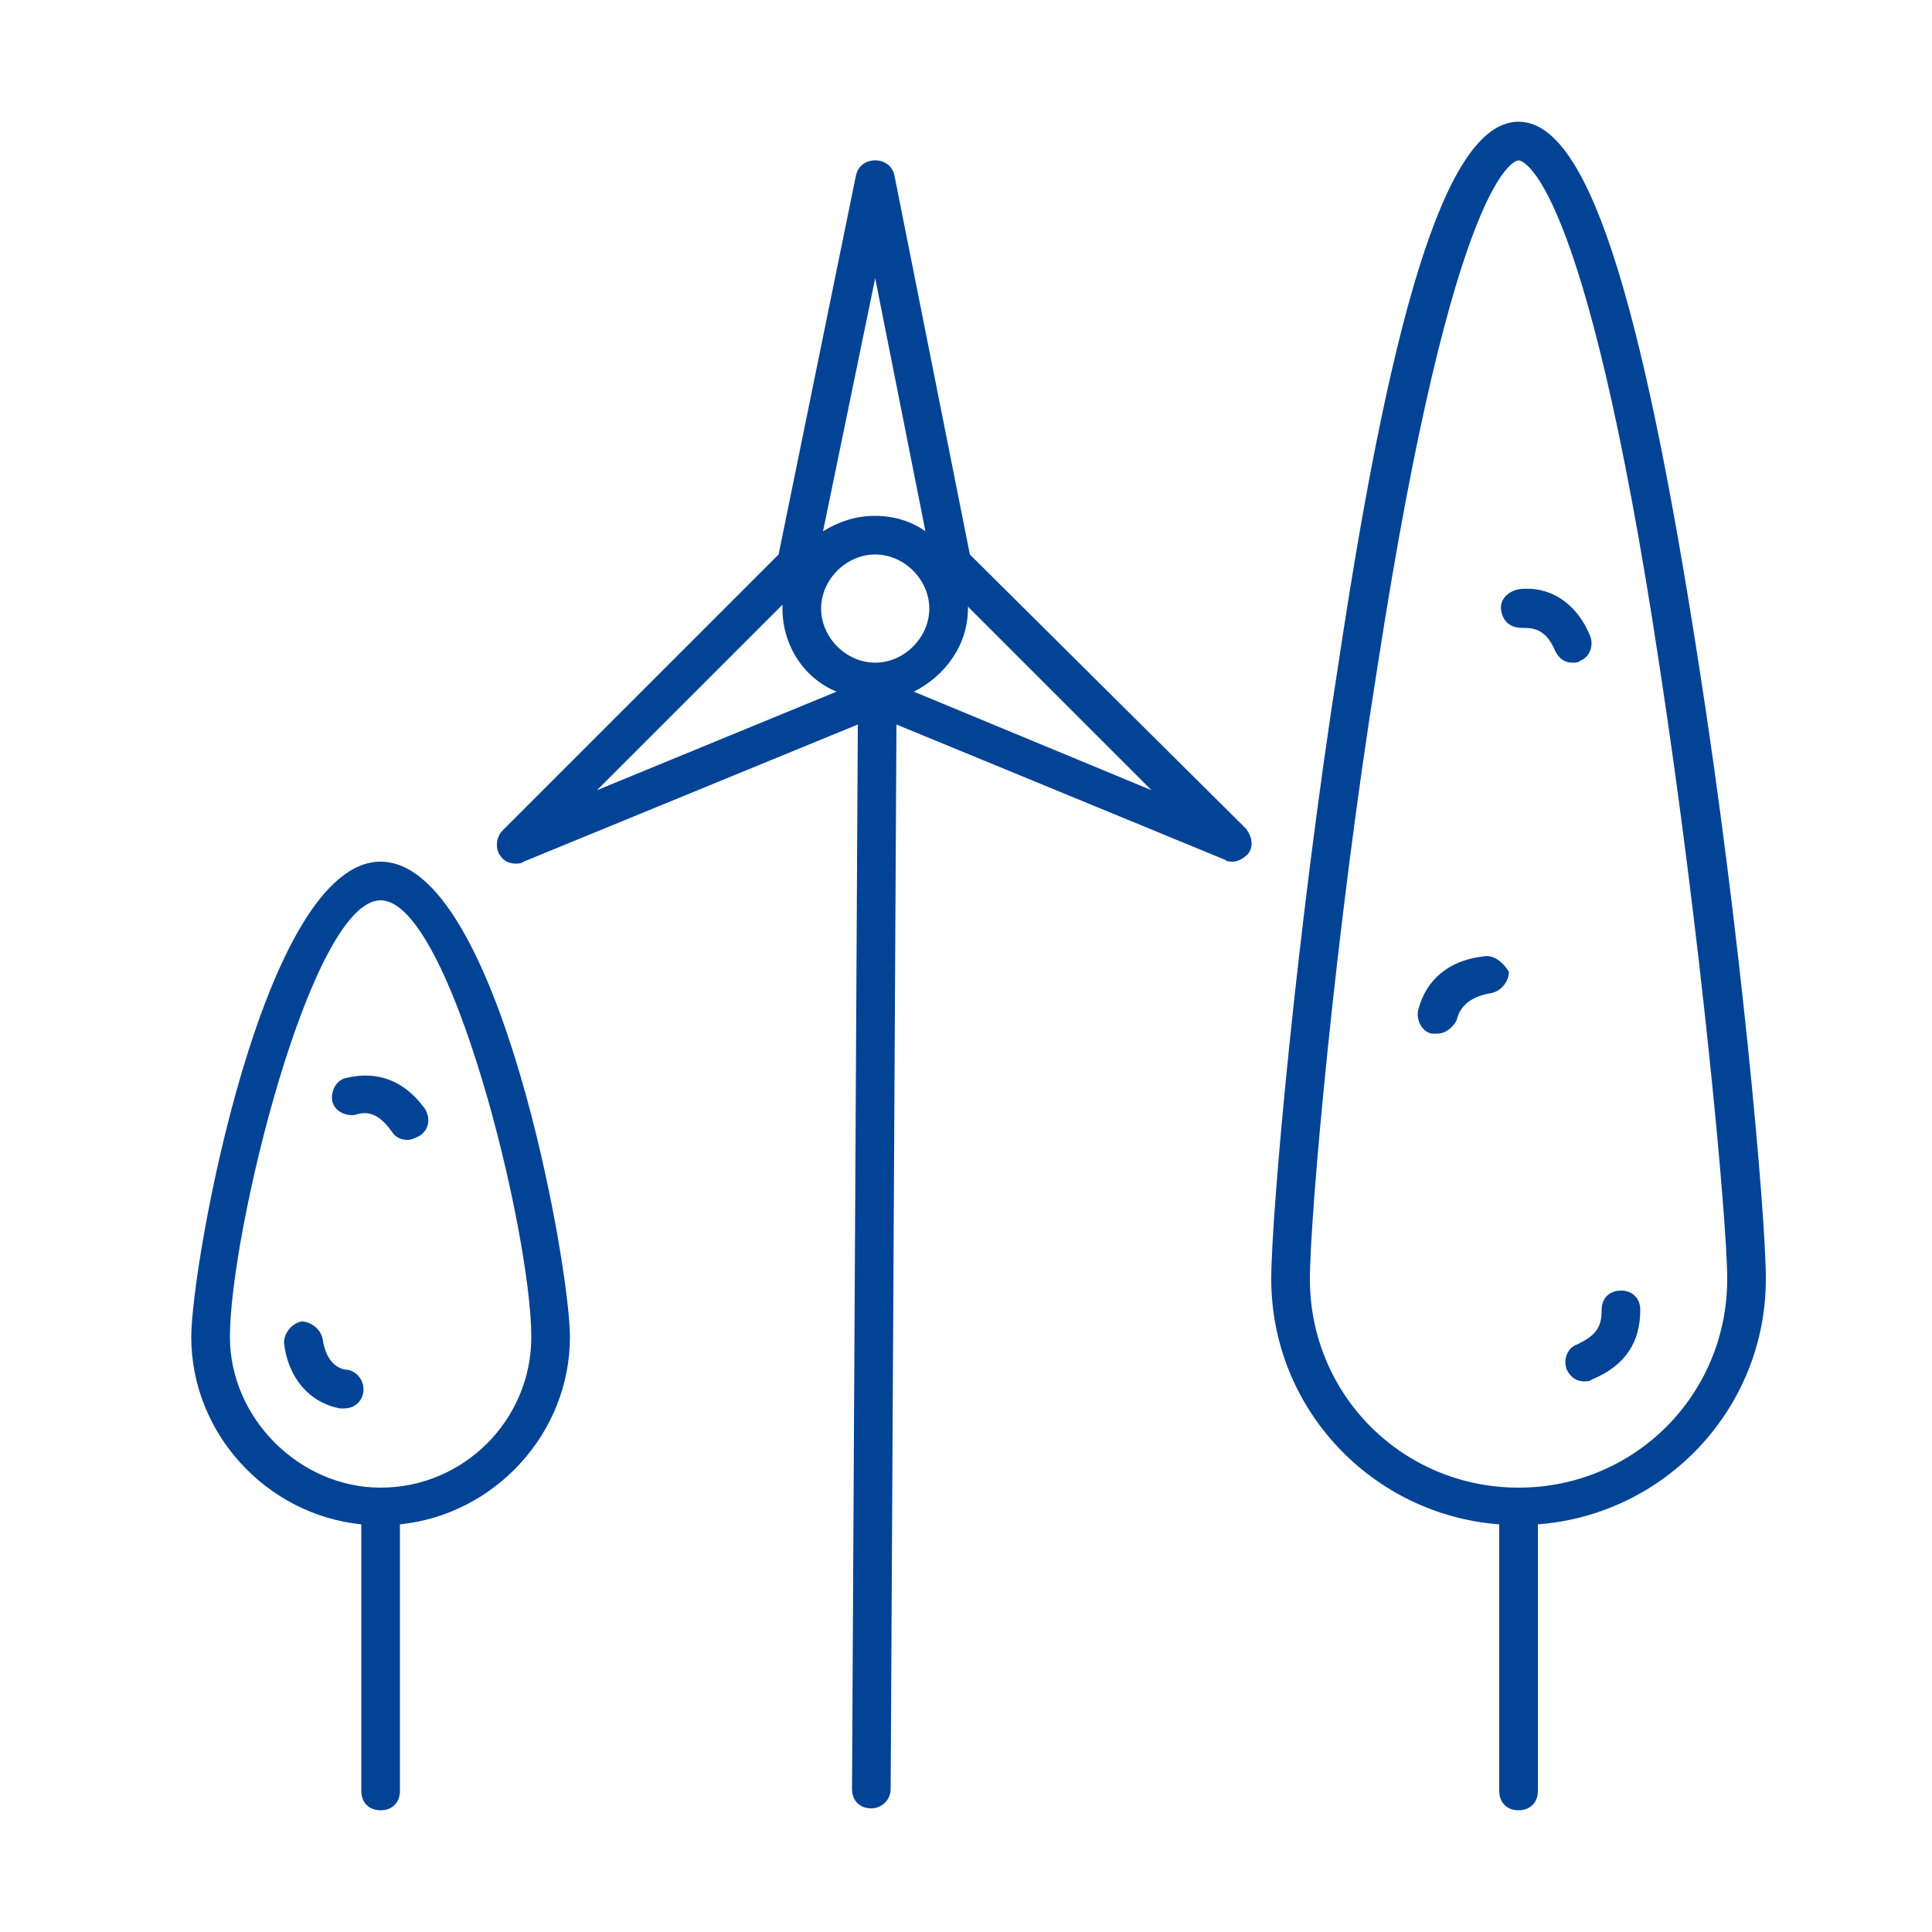
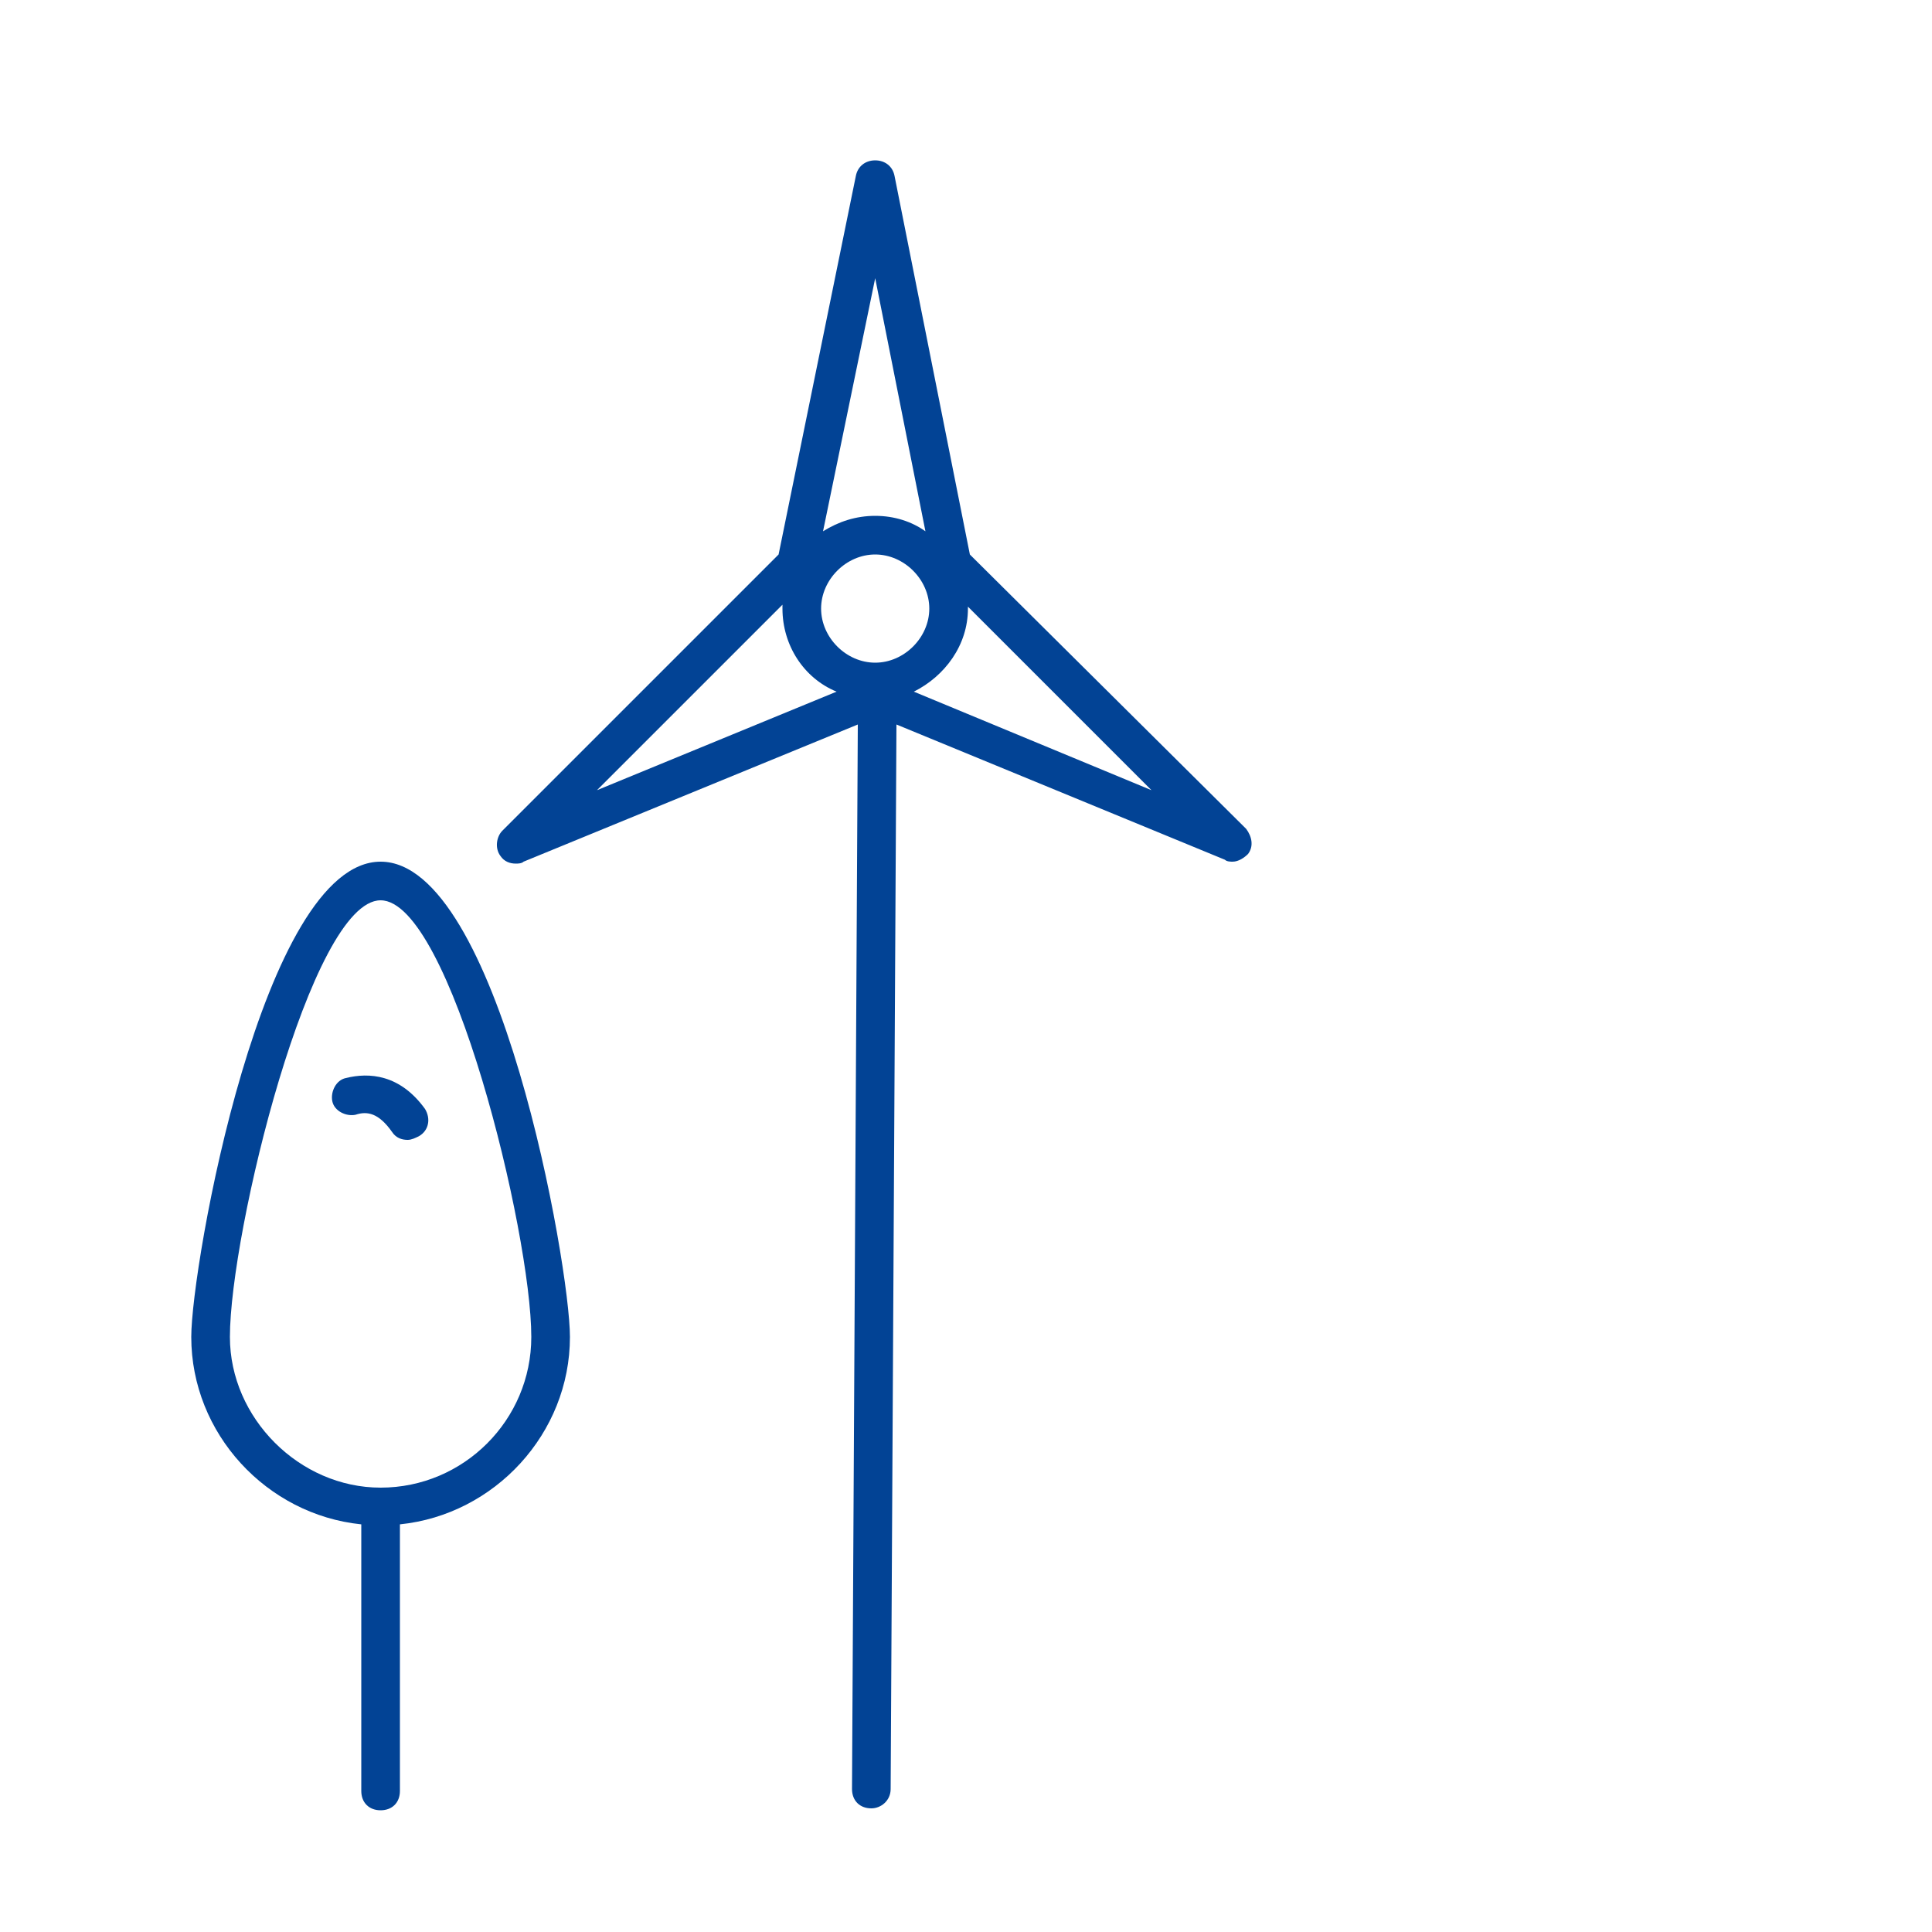
<svg xmlns="http://www.w3.org/2000/svg" version="1.1" id="Calque_1" x="0px" y="0px" viewBox="0 0 100 100" style="enable-background:new 0 0 100 100;" xml:space="preserve">
  <style type="text/css">
	.st0{fill:#024395;}
</style>
  <g>
-     <path class="st0" d="M91.4,66.2c0-3.3-1.3-18-3.5-32c-3-19.3-5.8-27.9-9.3-27.9s-6.4,8.6-9.3,27.9c-2.2,14-3.5,28.7-3.5,32   c0,6.7,5.2,12.2,11.8,12.7v13.8c0,0.6,0.4,1,1,1s1-0.4,1-1V78.9C86.2,78.4,91.4,72.9,91.4,66.2z M78.6,77c-6,0-10.8-4.8-10.8-10.8   c0-3.2,1.3-18,3.5-31.7c4-25.9,7.2-26.2,7.3-26.2s3.4,0.3,7.3,26.2c2.1,13.7,3.5,28.6,3.5,31.7C89.4,72.2,84.6,77,78.6,77z" />
    <path class="st0" d="M19.7,44.6c-6.1,0-9.8,20.9-9.8,24.6c0,5,3.9,9.2,8.8,9.7v13.8c0,0.6,0.4,1,1,1s1-0.4,1-1V78.9   c4.9-0.5,8.8-4.7,8.8-9.7C29.5,65.5,25.8,44.6,19.7,44.6z M19.7,77c-4.2,0-7.8-3.6-7.8-7.8c0-5.4,4.2-22.6,7.8-22.6   c3.6,0,7.8,17.2,7.8,22.6C27.5,73.5,24,77,19.7,77z" />
-     <path class="st0" d="M18,70.9c-0.3,0-1.1-0.2-1.3-1.6c-0.1-0.5-0.6-0.9-1.1-0.9c-0.5,0.1-0.9,0.6-0.9,1.1c0.2,1.8,1.3,3.1,2.9,3.4   c0.1,0,0.1,0,0.2,0c0.5,0,0.9-0.3,1-0.8C18.9,71.5,18.5,71,18,70.9z" />
    <path class="st0" d="M17.9,55.8c-0.5,0.1-0.8,0.7-0.7,1.2c0.1,0.5,0.7,0.8,1.2,0.7c0.6-0.2,1.2-0.1,1.9,0.9   c0.2,0.3,0.5,0.4,0.8,0.4c0.2,0,0.4-0.1,0.6-0.2c0.5-0.3,0.6-0.9,0.3-1.4C20.7,55.6,19.1,55.5,17.9,55.8z" />
-     <path class="st0" d="M83.9,66.8c-0.6,0-1,0.4-1,1c0,0.8-0.2,1.3-1.3,1.8c-0.5,0.2-0.7,0.8-0.5,1.3c0.2,0.4,0.5,0.6,0.9,0.6   c0.1,0,0.3,0,0.4-0.1c1.7-0.7,2.5-1.9,2.5-3.6C84.9,67.2,84.5,66.8,83.9,66.8z" />
-     <path class="st0" d="M76.8,49.5c-1.8,0.2-3,1.2-3.4,2.8c-0.1,0.5,0.2,1.1,0.7,1.2c0.1,0,0.2,0,0.3,0c0.4,0,0.8-0.3,1-0.7   c0.1-0.5,0.5-1.2,1.8-1.4c0.5-0.1,0.9-0.6,0.9-1.1C77.8,49.8,77.3,49.4,76.8,49.5z" />
-     <path class="st0" d="M81.8,34.2c0.5-0.2,0.7-0.8,0.5-1.3c-0.7-1.7-2.1-2.6-3.7-2.4c-0.5,0.1-1,0.5-0.9,1.1c0.1,0.6,0.5,0.9,1.1,0.9   c0.5,0,1.2,0,1.7,1.2c0.2,0.4,0.5,0.6,0.9,0.6C81.5,34.3,81.7,34.3,81.8,34.2z" />
    <path class="st0" d="M50.3,28.8c0,0-0.1-0.1-0.1-0.1L46.3,9.1c-0.1-0.5-0.5-0.8-1-0.8c0,0,0,0,0,0c-0.5,0-0.9,0.3-1,0.8l-4,19.6   c0,0-0.1,0.1-0.1,0.1L26,43c-0.3,0.3-0.4,0.9-0.1,1.3c0.2,0.3,0.5,0.4,0.8,0.4c0.1,0,0.3,0,0.4-0.1l17.3-7.1l-0.3,55.1   c0,0.6,0.4,1,1,1c0,0,0,0,0,0c0.5,0,1-0.4,1-1l0.3-55.1l17,7c0.1,0.1,0.3,0.1,0.4,0.1c0.3,0,0.6-0.2,0.8-0.4   c0.3-0.4,0.2-0.9-0.1-1.3L50.3,28.8z M45.3,34.3c-1.5,0-2.8-1.3-2.8-2.8s1.3-2.8,2.8-2.8s2.8,1.3,2.8,2.8S46.8,34.3,45.3,34.3z    M45.3,14.4l2.6,13.1c-0.7-0.5-1.6-0.8-2.6-0.8c-1,0-1.9,0.3-2.7,0.8L45.3,14.4z M40.5,31.3c0,0.1,0,0.1,0,0.2   c0,1.9,1.1,3.6,2.8,4.3l-12.4,5.1L40.5,31.3z M47.3,35.8c1.6-0.8,2.8-2.4,2.8-4.3c0,0,0-0.1,0-0.1l9.5,9.5L47.3,35.8z" />
  </g>
</svg>